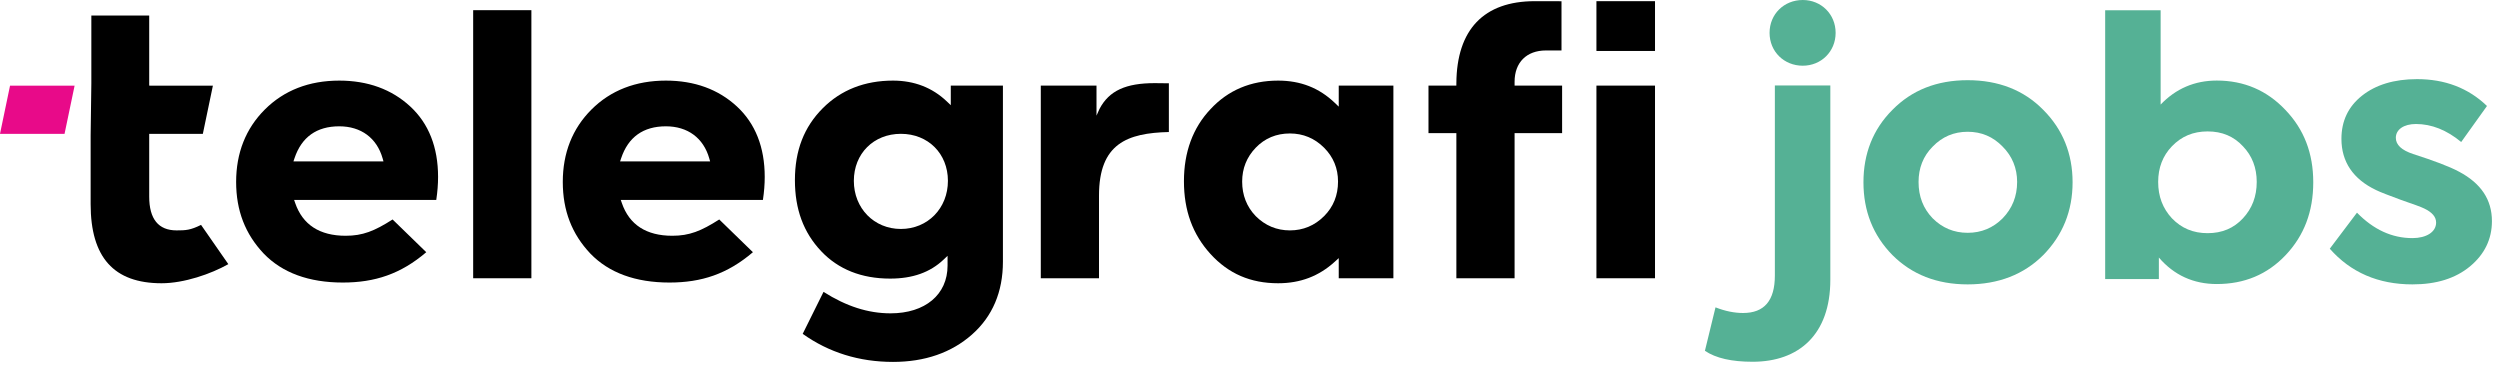
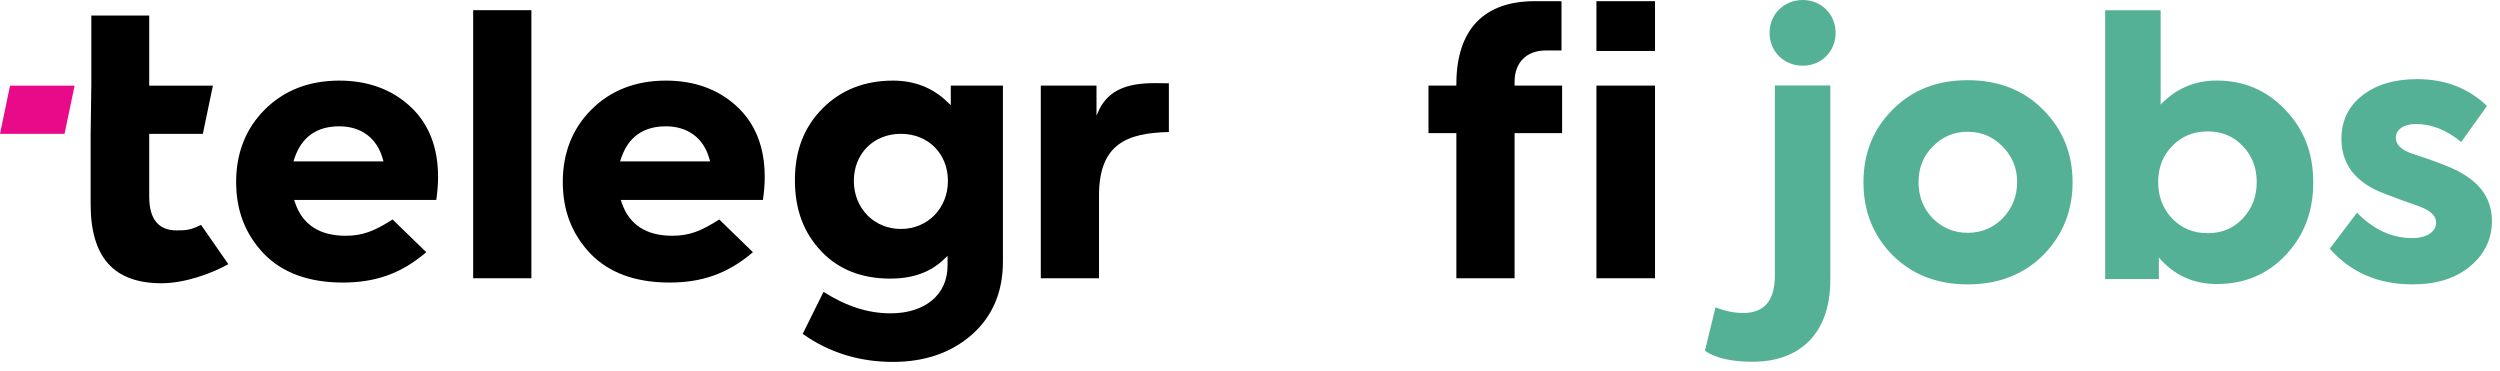
<svg xmlns="http://www.w3.org/2000/svg" width="236" height="35" viewBox="0 0 236 35" fill="none">
  <path fill-rule="evenodd" clip-rule="evenodd" d="M32.025 11.924C29.889 11.924 28.467 12.94 27.799 14.944L27.701 15.236H36.2L36.12 14.954C35.575 13.028 34.082 11.924 32.025 11.924ZM32.363 26.672C29.156 26.672 26.643 25.752 24.896 23.939C23.144 22.087 22.291 19.875 22.291 17.174C22.291 14.436 23.201 12.138 24.994 10.345C26.809 8.53 29.175 7.609 32.025 7.609C34.721 7.609 36.976 8.43 38.725 10.048C40.47 11.66 41.354 13.899 41.354 16.702C41.354 17.394 41.298 18.108 41.183 18.876H27.765L27.867 19.17C28.573 21.218 30.177 22.256 32.633 22.256C34.239 22.256 35.344 21.814 37.061 20.718L40.239 23.808C37.827 25.868 35.382 26.672 32.363 26.672Z" fill="black" />
  <path fill-rule="evenodd" clip-rule="evenodd" d="M62.861 11.924C60.724 11.924 59.302 12.94 58.634 14.944L58.537 15.236H67.035L66.955 14.954C66.41 13.028 64.918 11.924 62.861 11.924ZM63.198 26.672C59.991 26.672 57.479 25.752 55.731 23.939C53.979 22.087 53.127 19.875 53.127 17.174C53.127 14.436 54.036 12.138 55.829 10.345C57.645 8.53 60.011 7.609 62.861 7.609C65.557 7.609 67.811 8.43 69.561 10.048C71.305 11.66 72.19 13.899 72.19 16.702C72.19 17.394 72.134 18.108 72.019 18.876H58.601L58.703 19.17C59.408 21.218 61.012 22.256 63.468 22.256C65.075 22.256 66.18 21.814 67.897 20.718L71.075 23.808C68.662 25.868 66.217 26.672 63.198 26.672Z" fill="black" />
  <path fill-rule="evenodd" clip-rule="evenodd" d="M44.667 26.267H50.163V0.961H44.667V26.267Z" fill="black" />
  <path fill-rule="evenodd" clip-rule="evenodd" d="M85.044 12.633C82.471 12.633 80.603 14.5 80.603 17.073C80.603 19.662 82.512 21.614 85.044 21.614C87.575 21.614 89.484 19.662 89.484 17.073C89.484 14.5 87.617 12.633 85.044 12.633ZM84.301 34.164C81.105 34.164 78.238 33.273 75.775 31.515L77.741 27.552C79.884 28.916 81.955 29.579 84.065 29.579C87.337 29.579 89.45 27.81 89.45 25.071V24.15L89.076 24.505C87.802 25.713 86.152 26.3 84.031 26.3C81.33 26.3 79.136 25.427 77.511 23.704C75.848 21.942 75.04 19.75 75.04 17.005C75.04 14.206 75.902 11.983 77.675 10.21C79.401 8.484 81.63 7.609 84.301 7.609C86.302 7.609 88.011 8.27 89.379 9.573L89.754 9.93V8.081H94.676V24.7C94.676 27.557 93.691 29.874 91.748 31.587C89.808 33.297 87.302 34.164 84.301 34.164Z" fill="black" />
-   <path fill-rule="evenodd" clip-rule="evenodd" d="M121.768 12.599C120.484 12.599 119.397 13.053 118.537 13.949C117.69 14.832 117.26 15.905 117.26 17.14C117.26 18.42 117.69 19.517 118.537 20.399C119.434 21.296 120.52 21.749 121.768 21.749C123.016 21.749 124.102 21.296 124.996 20.402C125.868 19.531 126.31 18.433 126.31 17.14C126.31 15.892 125.868 14.818 124.996 13.946C124.102 13.052 123.016 12.599 121.768 12.599ZM120.655 26.739C118.052 26.739 115.964 25.835 114.271 23.977C112.584 22.124 111.764 19.877 111.764 17.107C111.764 14.354 112.607 12.066 114.269 10.307C115.929 8.516 118.077 7.609 120.655 7.609C122.775 7.609 124.524 8.295 126.002 9.707L126.377 10.066V8.081H131.536V26.267H126.377V24.366L126.006 24.704C124.503 26.074 122.753 26.739 120.655 26.739Z" fill="black" />
  <path fill-rule="evenodd" clip-rule="evenodd" d="M0 12.636L0.947 8.089H7.042L6.093 12.636H0Z" fill="#E80A89" />
  <path fill-rule="evenodd" clip-rule="evenodd" d="M15.252 26.739C10.746 26.739 8.556 24.295 8.556 19.267V12.787L8.623 7.863V1.467H14.085V8.082L14.307 8.089H20.097L19.148 12.636H14.085V18.558C14.085 20.676 14.955 21.749 16.67 21.749C17.534 21.749 17.979 21.727 18.979 21.229L21.554 24.936C19.91 25.864 17.373 26.739 15.252 26.739Z" fill="black" />
  <path fill-rule="evenodd" clip-rule="evenodd" d="M150.703 26.267H156.233V8.081H150.703V26.267Z" fill="black" />
  <path fill-rule="evenodd" clip-rule="evenodd" d="M150.703 4.811H156.233V0.111H150.703V4.811Z" fill="black" />
  <path fill-rule="evenodd" clip-rule="evenodd" d="M137.481 26.267V12.565H134.849V8.081H137.479L137.481 7.861C137.512 2.791 140.073 0.111 144.886 0.111C145.611 0.111 146.761 0.113 147.406 0.117V4.764C146.977 4.764 146.232 4.763 145.932 4.763C144.109 4.763 142.977 5.896 142.977 7.719V8.081H147.463V12.565H142.977V26.267H137.481Z" fill="black" />
  <path fill-rule="evenodd" clip-rule="evenodd" d="M110.341 7.863L109.007 7.848C106.31 7.848 104.7 8.541 103.786 10.296L103.51 10.917V8.081H98.251V26.267H103.746V18.457C103.746 13.549 106.422 12.557 110.341 12.463V7.863Z" fill="black" />
  <path d="M170.182 6.203C171.916 6.203 173.283 4.869 173.283 3.101C173.283 1.334 171.916 0 170.182 0C168.414 0 167.047 1.334 167.047 3.101C167.047 4.869 168.414 6.203 170.182 6.203ZM165.446 34.15C169.815 34.15 172.783 31.582 172.783 26.413V8.071H167.547V26.012C167.547 28.38 166.547 29.547 164.546 29.547C163.745 29.547 162.878 29.381 161.944 29.014L160.944 33.116C161.978 33.816 163.478 34.15 165.446 34.15Z" fill="#55B195" />
  <path d="M185.748 26.846C188.649 26.846 191.05 25.912 192.884 24.078C194.719 22.211 195.652 19.91 195.652 17.208C195.652 14.507 194.719 12.206 192.884 10.372C191.05 8.504 188.649 7.57 185.748 7.57C182.846 7.57 180.478 8.504 178.644 10.372C176.81 12.206 175.91 14.507 175.91 17.208C175.91 19.91 176.81 22.211 178.644 24.078C180.478 25.912 182.846 26.846 185.748 26.846ZM190.417 17.175C190.417 18.542 189.95 19.676 189.049 20.61C188.149 21.51 187.048 21.977 185.748 21.977C184.447 21.977 183.347 21.51 182.446 20.61C181.546 19.676 181.112 18.542 181.112 17.175C181.112 15.874 181.546 14.74 182.446 13.84C183.347 12.906 184.447 12.439 185.748 12.439C187.048 12.439 188.149 12.906 189.049 13.84C189.95 14.74 190.417 15.874 190.417 17.175Z" fill="#55B195" />
  <path d="M209.266 7.604C207.165 7.604 205.398 8.371 203.964 9.871V0.967H198.728V26.346H203.797V24.312C205.231 25.979 207.065 26.813 209.266 26.813C211.868 26.813 214.035 25.912 215.77 24.078C217.504 22.244 218.371 19.976 218.371 17.208C218.371 14.474 217.504 12.206 215.736 10.372C214.002 8.537 211.834 7.604 209.266 7.604ZM213.035 17.175C213.035 18.542 212.601 19.676 211.734 20.61C210.867 21.544 209.767 22.011 208.399 22.011C207.032 22.011 205.932 21.544 205.031 20.61C204.164 19.676 203.731 18.542 203.731 17.175C203.731 15.841 204.164 14.707 205.031 13.807C205.932 12.873 207.032 12.406 208.399 12.406C209.767 12.406 210.867 12.873 211.734 13.807C212.601 14.707 213.035 15.841 213.035 17.175Z" fill="#55B195" />
  <path d="M227.735 26.846C230.002 26.846 231.803 26.279 233.171 25.145C234.538 24.012 235.238 22.578 235.238 20.877C235.238 18.842 234.204 17.308 232.137 16.208C231.203 15.707 229.769 15.174 227.801 14.54C226.701 14.174 226.167 13.673 226.167 13.006C226.167 12.239 226.901 11.706 228.068 11.706C229.536 11.706 230.97 12.273 232.337 13.406L234.771 10.005C233.004 8.304 230.803 7.47 228.168 7.47C226.001 7.47 224.266 8.004 222.966 9.038C221.665 10.072 221.031 11.439 221.031 13.106C221.031 15.274 222.132 16.908 224.3 17.942C224.7 18.142 225.5 18.442 226.668 18.876C227.835 19.276 228.568 19.543 228.835 19.676C229.602 20.043 229.969 20.477 229.969 21.01C229.969 21.91 229.035 22.477 227.735 22.477C225.8 22.477 224.066 21.677 222.499 20.076L219.931 23.478C221.899 25.712 224.5 26.846 227.735 26.846Z" fill="#55B195" />
</svg>